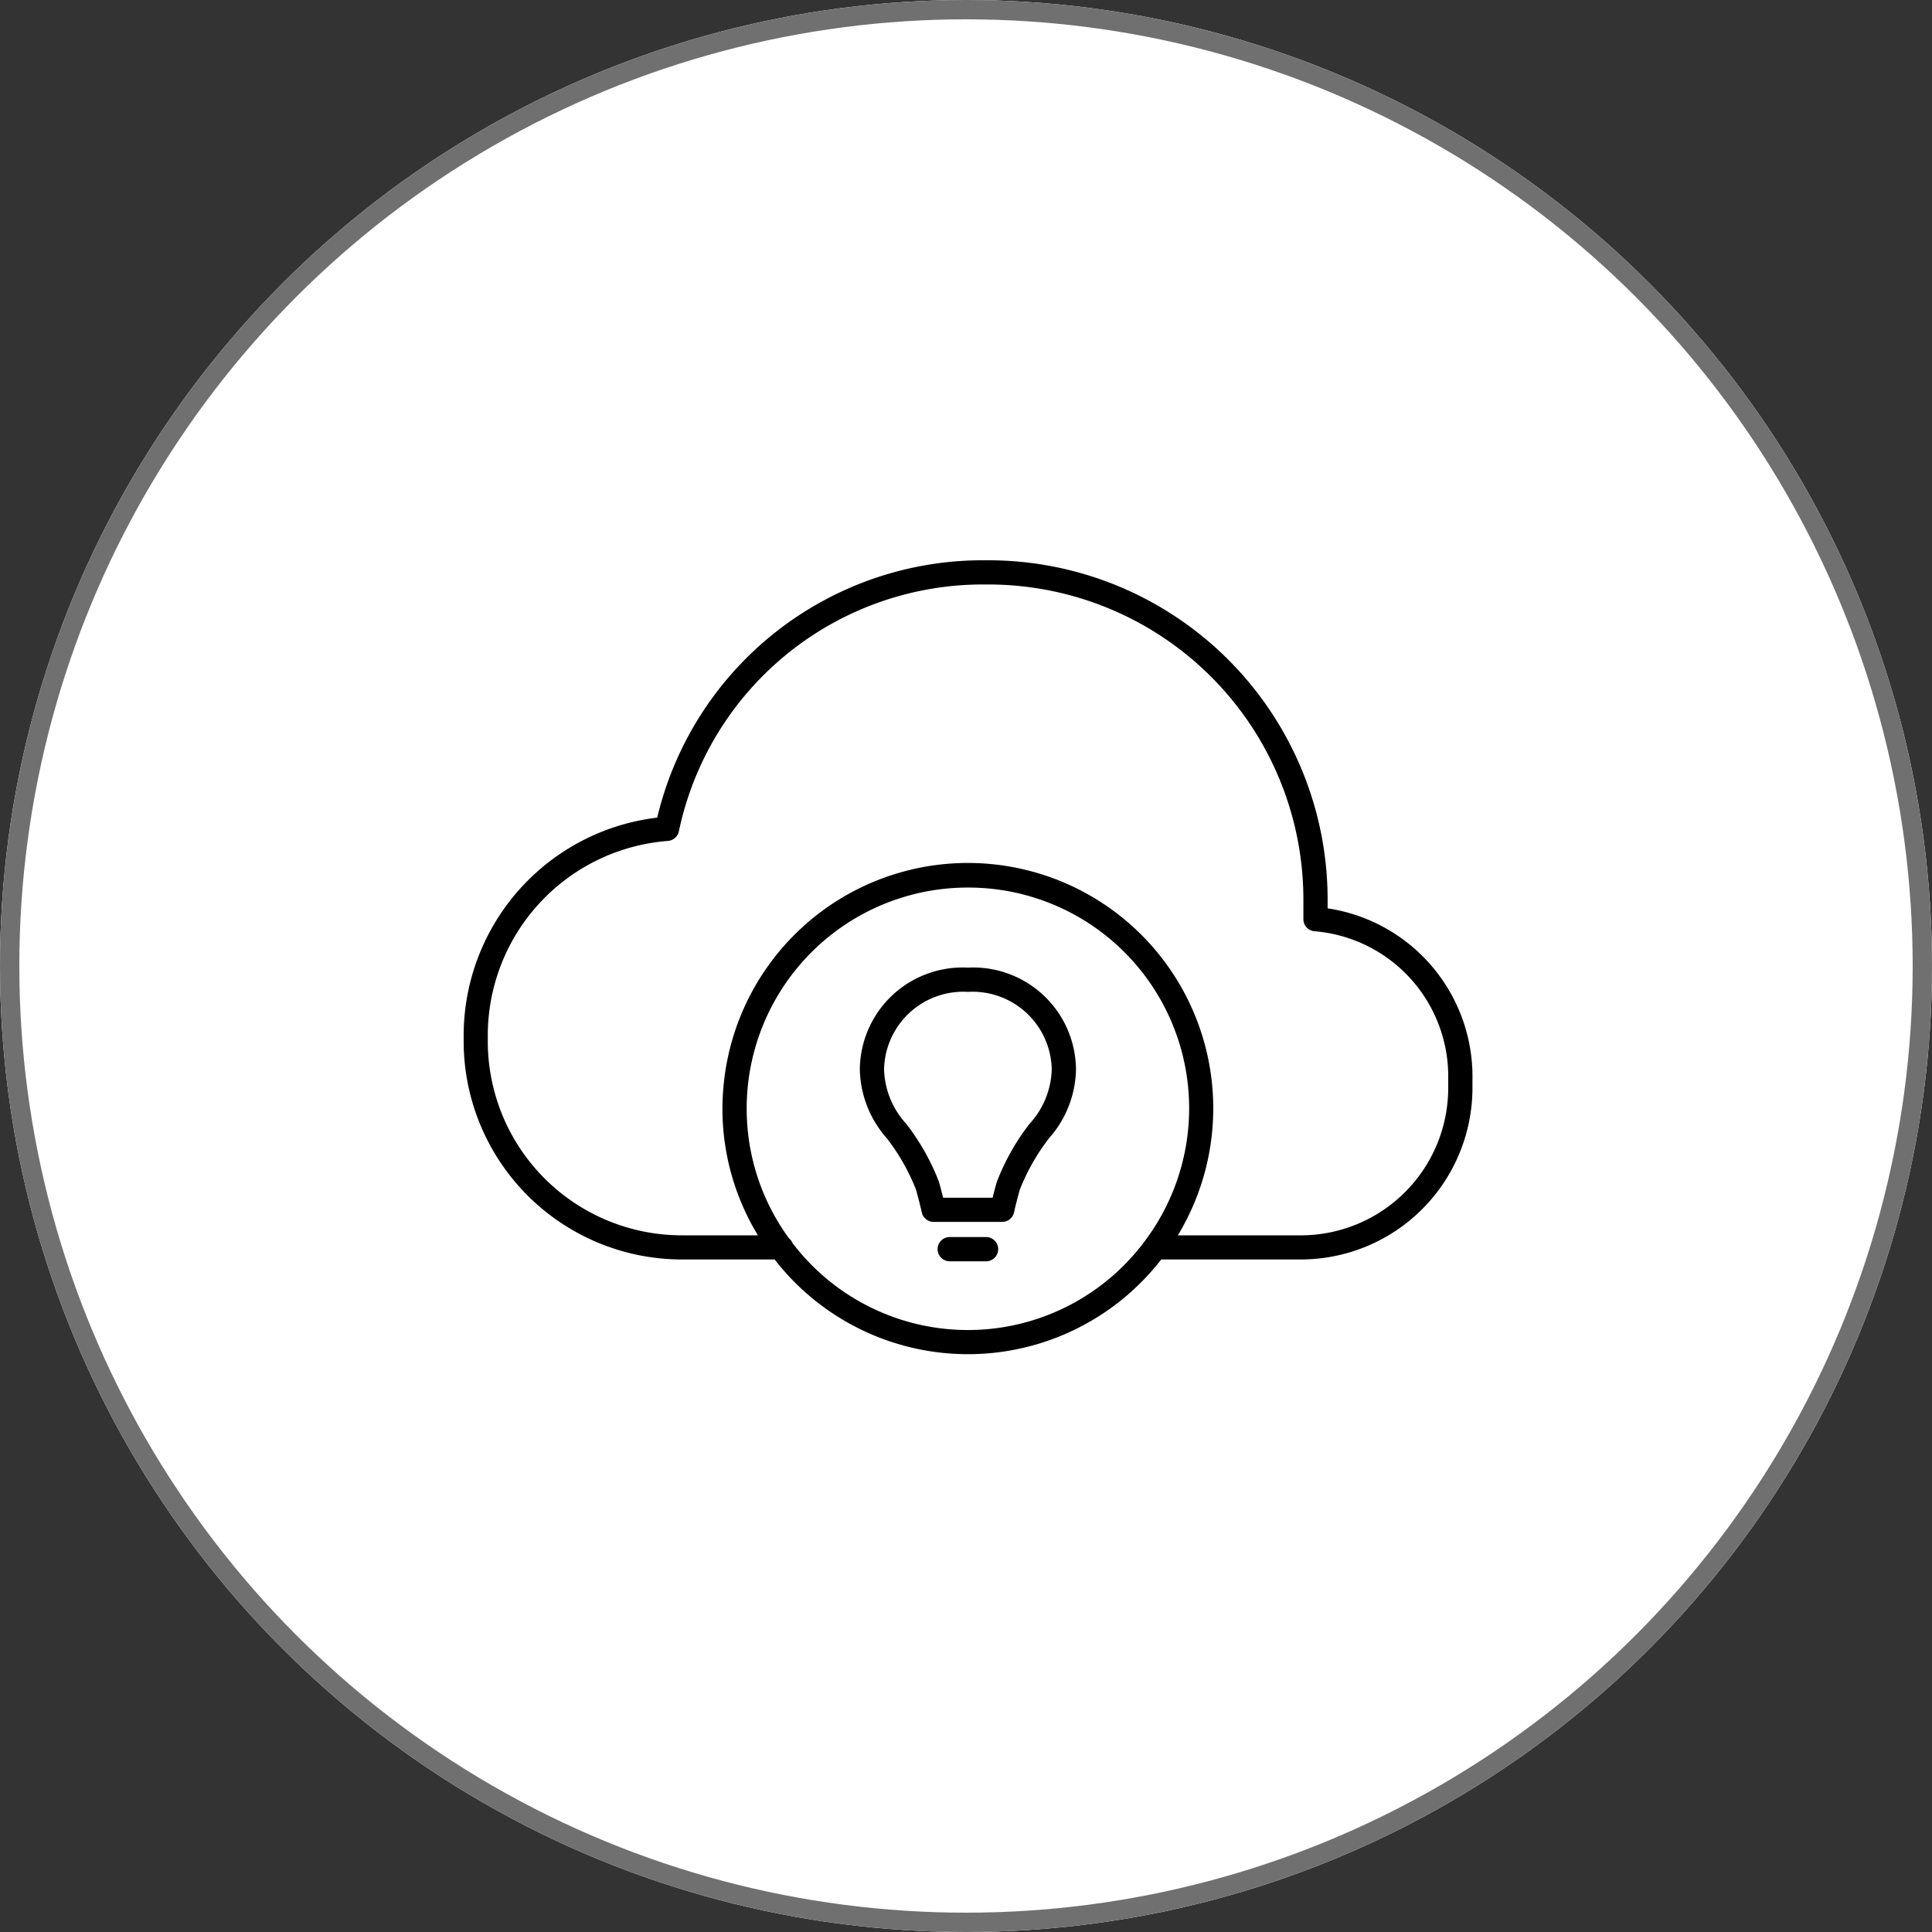
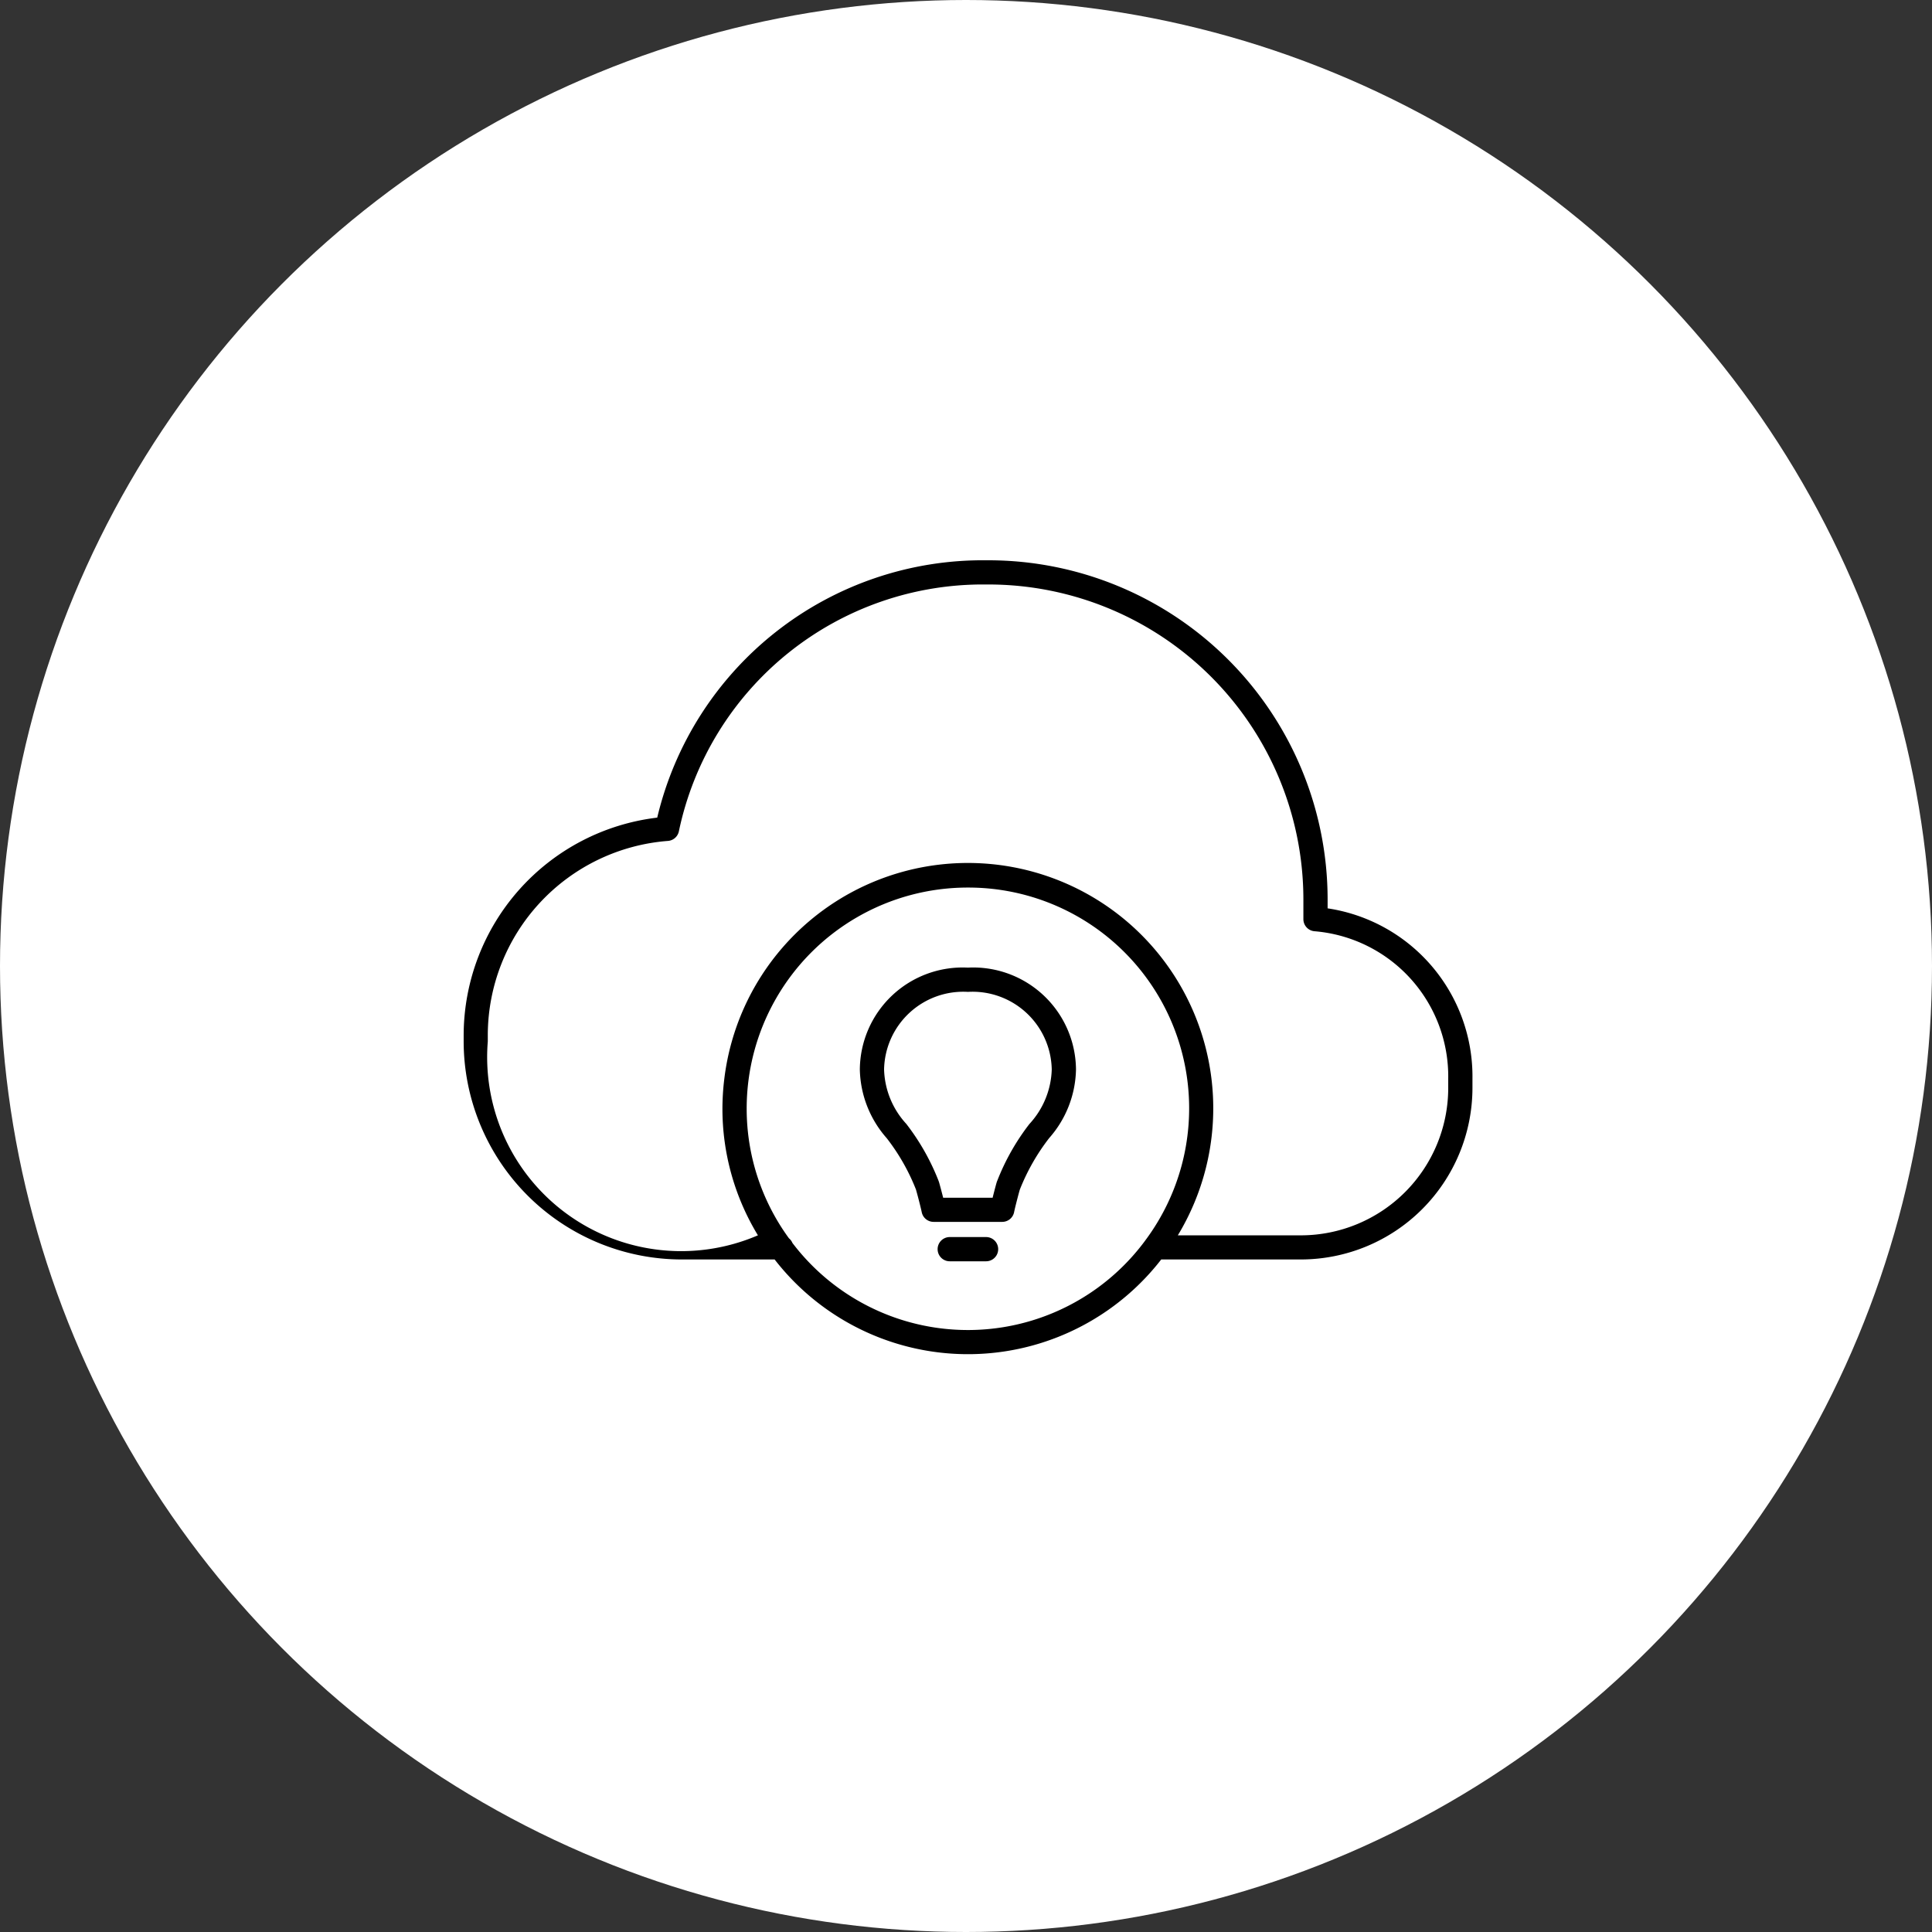
<svg xmlns="http://www.w3.org/2000/svg" width="100" height="100" viewBox="0 0 100 100">
  <rect x="0" y="0" width="100" height="100" fill="#333333" stroke="none" />
  <g id="Cloud_Solution_Architecture" data-name="Cloud Solution Architecture" transform="translate(-210 -43)">
    <g id="Ellipse_34" data-name="Ellipse 34" transform="translate(210 43)" fill="#fff" stroke="#707070" stroke-width="1">
      <circle cx="50" cy="50" r="50" stroke="none" />
-       <circle cx="50" cy="50" r="49.5" fill="none" />
    </g>
-     <path id="Path_22594" data-name="Path 22594" d="M34.449,38.308a5.32,5.32,0,0,0-5.592,5.274,5.536,5.536,0,0,0,1.39,3.552,10.731,10.731,0,0,1,1.513,2.655c.037.118.238.871.3,1.174a.627.627,0,0,0,.615.505h0l1.774,0,1.778,0h0a.626.626,0,0,0,.614-.5c.059-.293.258-1.046.3-1.178a10.852,10.852,0,0,1,1.516-2.659,5.518,5.518,0,0,0,1.388-3.545A5.321,5.321,0,0,0,34.449,38.308Zm3.191,8.086a11.794,11.794,0,0,0-1.669,2.944.578.578,0,0,0-.03.08c-.029.094-.126.456-.211.8l-1.282,0-1.278,0c-.087-.344-.185-.707-.213-.8l-.025-.073a11.873,11.873,0,0,0-1.672-2.951,4.336,4.336,0,0,1-1.148-2.811,4.1,4.1,0,0,1,4.34-4.02,4.1,4.1,0,0,1,4.338,4.02A4.341,4.341,0,0,1,37.64,46.395Zm-2.249,5.86H33.51a.627.627,0,1,0,0,1.254h1.881a.627.627,0,0,0,0-1.254ZM53.069,35.24v-.473A17.562,17.562,0,0,0,35.526,17.224h-.14A17.32,17.32,0,0,0,18.37,30.544,11.366,11.366,0,0,0,8.351,41.784v.345A11.3,11.3,0,0,0,19.637,53.414h4.81a12.661,12.661,0,0,0,20.01,0h7.23a8.889,8.889,0,0,0,8.879-8.879V44.06A8.8,8.8,0,0,0,53.069,35.24Zm-9.37,17.1a.631.631,0,0,0-.06.08,11.407,11.407,0,0,1-18.271.139.626.626,0,0,0-.18-.241A11.373,11.373,0,0,1,23,45.613,11.44,11.44,0,0,1,34.451,34.164,11.428,11.428,0,0,1,43.7,52.336Zm15.613-7.8a7.634,7.634,0,0,1-7.626,7.625H45.316a12.7,12.7,0,1,0-23.471-8.125,12.825,12.825,0,0,0-.1,1.578,12.6,12.6,0,0,0,1.837,6.546H19.637A10.043,10.043,0,0,1,9.6,42.129v-.345a10.1,10.1,0,0,1,9.323-10.034.626.626,0,0,0,.567-.495A16.077,16.077,0,0,1,35.386,18.477h.14A16.307,16.307,0,0,1,51.815,34.766V35.8a.627.627,0,0,0,.577.625,7.541,7.541,0,0,1,6.92,7.626v.486Z" transform="translate(225.648 54.776)" />
+     <path id="Path_22594" data-name="Path 22594" d="M34.449,38.308a5.32,5.32,0,0,0-5.592,5.274,5.536,5.536,0,0,0,1.39,3.552,10.731,10.731,0,0,1,1.513,2.655c.037.118.238.871.3,1.174a.627.627,0,0,0,.615.505h0l1.774,0,1.778,0h0a.626.626,0,0,0,.614-.5c.059-.293.258-1.046.3-1.178a10.852,10.852,0,0,1,1.516-2.659,5.518,5.518,0,0,0,1.388-3.545A5.321,5.321,0,0,0,34.449,38.308Zm3.191,8.086a11.794,11.794,0,0,0-1.669,2.944.578.578,0,0,0-.03.08c-.029.094-.126.456-.211.8l-1.282,0-1.278,0c-.087-.344-.185-.707-.213-.8l-.025-.073a11.873,11.873,0,0,0-1.672-2.951,4.336,4.336,0,0,1-1.148-2.811,4.1,4.1,0,0,1,4.34-4.02,4.1,4.1,0,0,1,4.338,4.02A4.341,4.341,0,0,1,37.64,46.395Zm-2.249,5.86H33.51a.627.627,0,1,0,0,1.254h1.881a.627.627,0,0,0,0-1.254ZM53.069,35.24v-.473A17.562,17.562,0,0,0,35.526,17.224h-.14A17.32,17.32,0,0,0,18.37,30.544,11.366,11.366,0,0,0,8.351,41.784v.345A11.3,11.3,0,0,0,19.637,53.414h4.81a12.661,12.661,0,0,0,20.01,0h7.23a8.889,8.889,0,0,0,8.879-8.879V44.06A8.8,8.8,0,0,0,53.069,35.24Zm-9.37,17.1a.631.631,0,0,0-.06.08,11.407,11.407,0,0,1-18.271.139.626.626,0,0,0-.18-.241A11.373,11.373,0,0,1,23,45.613,11.44,11.44,0,0,1,34.451,34.164,11.428,11.428,0,0,1,43.7,52.336Zm15.613-7.8a7.634,7.634,0,0,1-7.626,7.625H45.316a12.7,12.7,0,1,0-23.471-8.125,12.825,12.825,0,0,0-.1,1.578,12.6,12.6,0,0,0,1.837,6.546A10.043,10.043,0,0,1,9.6,42.129v-.345a10.1,10.1,0,0,1,9.323-10.034.626.626,0,0,0,.567-.495A16.077,16.077,0,0,1,35.386,18.477h.14A16.307,16.307,0,0,1,51.815,34.766V35.8a.627.627,0,0,0,.577.625,7.541,7.541,0,0,1,6.92,7.626v.486Z" transform="translate(225.648 54.776)" />
  </g>
</svg>